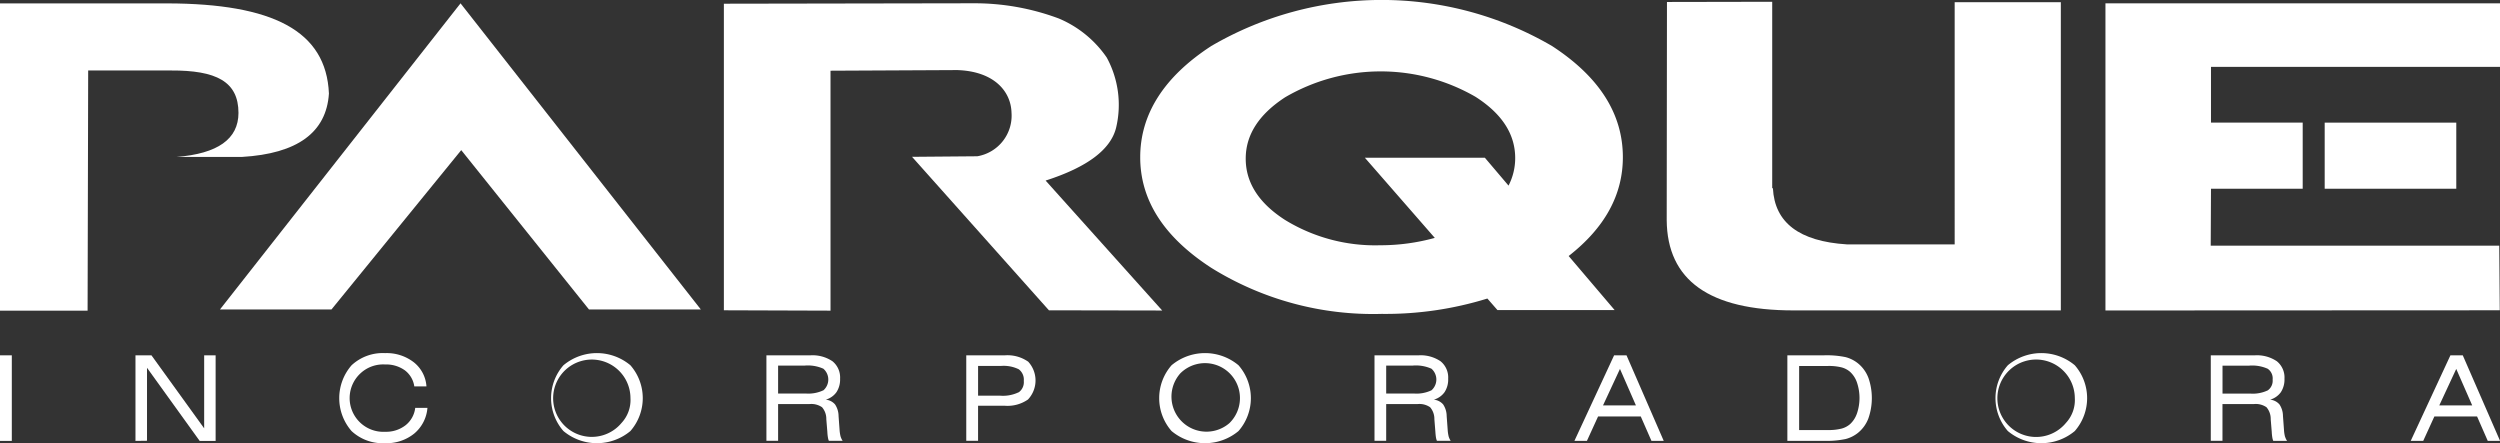
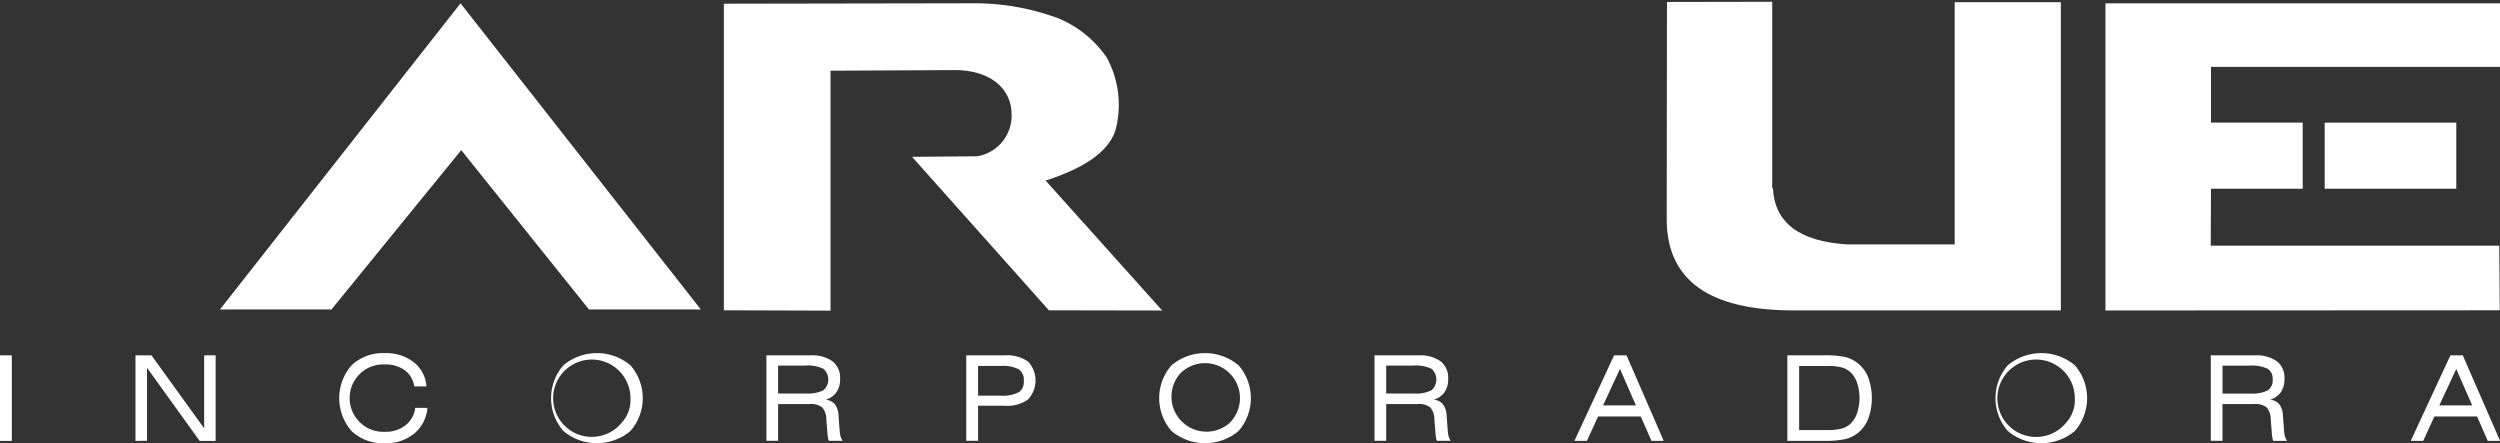
<svg xmlns="http://www.w3.org/2000/svg" width="195.28" height="34.622" viewBox="0 0 195.28 34.622">
  <rect x="0" y="0" width="195.28" height="34.622" fill="#333333" stroke="none" />
  <defs>
    <clipPath id="clip-path">
      <rect id="Retângulo_70" data-name="Retângulo 70" width="195.28" height="34.622" fill="#fff" />
    </clipPath>
  </defs>
  <g id="Grupo_195" data-name="Grupo 195" transform="translate(0 0)">
    <g id="Grupo_132" data-name="Grupo 132" transform="translate(0 0)" clip-path="url(#clip-path)">
-       <path id="Caminho_2269" data-name="Caminho 2269" d="M6.888,5.654,6.842,24.418H0v-24H13.085c8.2.021,12.4,2.126,12.608,7.044q-.3,4.565-6.794,4.949H13.793q4.829-.382,4.835-3.436c0-2.471-1.761-3.332-5.278-3.316H6.888Z" transform="translate(0 -0.153)" fill="#fff" fill-rule="evenodd" />
      <path id="Caminho_2270" data-name="Caminho 2270" d="M98.023,24.415l-8.331-.028V.44l19.5-.034a18.814,18.814,0,0,1,6.661,1.188,8.556,8.556,0,0,1,3.743,3.046,7.718,7.718,0,0,1,.737,5.474q-.624,2.573-5.509,4.141l9.108,10.15-8.849-.016L104.391,12.4l5.092-.043a3.215,3.215,0,0,0,2.678-3.392c-.04-1.69-1.377-3.254-4.254-3.341l-9.885.049Z" transform="translate(-33.149 -0.15)" fill="#fff" fill-rule="evenodd" />
-       <path id="Caminho_2271" data-name="Caminho 2271" d="M168.4,23.319a26.881,26.881,0,0,1-8.25,1.2,23.941,23.941,0,0,1-13.319-3.6q-5.55-3.6-5.548-8.637c0-3.358,1.85-6.282,5.548-8.686a26.409,26.409,0,0,1,26.621,0q5.531,3.6,5.531,8.686,0,4.409-4.234,7.716l3.593,4.224h-9.154Zm-4.11-4.74-5.462-6.26h9.374l1.85,2.179a4.673,4.673,0,0,0,.521-2.148q0-2.811-3.105-4.791A14.8,14.8,0,0,0,152.6,7.6q-3.082,2.009-3.076,4.8c0,1.864,1.023,3.467,3.076,4.783a13.459,13.459,0,0,0,7.421,1.975,15.97,15.97,0,0,0,4.277-.577" transform="translate(-52.218 0)" fill="#fff" fill-rule="evenodd" />
      <path id="Caminho_2272" data-name="Caminho 2272" d="M214.753,14.782h.056q.2,4.035,5.776,4.388h8.422V.252H237.3V24.327H216.414q-9.847,0-9.9-7.054l.02-17.038,8.221-.016V14.782Z" transform="translate(-76.324 -0.081)" fill="#fff" fill-rule="evenodd" />
      <rect id="Retângulo_68" data-name="Retângulo 68" width="10.279" height="5.163" transform="translate(181.586 9.579)" fill="#fff" />
      <path id="Caminho_2273" data-name="Caminho 2273" d="M291.635,19.344l.04,5.046-30.8.015V.413h30.823V5.378H269.119V9.732h7.163v5.163h-7.163l-.022,4.448Z" transform="translate(-96.414 -0.153)" fill="#fff" fill-rule="evenodd" />
      <rect id="Retângulo_69" data-name="Retângulo 69" width="0.922" height="6.685" transform="translate(0 27.755)" fill="#fff" />
      <path id="Caminho_2274" data-name="Caminho 2274" d="M16.786,50.712V44.03h1.251l4.115,5.7v-5.7h.895v6.682H21.8L17.687,45v5.7Z" transform="translate(-6.204 -16.272)" fill="#fff" fill-rule="evenodd" />
      <path id="Caminho_2275" data-name="Caminho 2275" d="M48.926,48.026a2.909,2.909,0,0,1-1.031,2.007,3.431,3.431,0,0,1-2.281.752A3.566,3.566,0,0,1,43,49.839a3.909,3.909,0,0,1,0-5.139,3.57,3.57,0,0,1,2.619-.95,3.458,3.458,0,0,1,2.242.715,2.617,2.617,0,0,1,.988,1.886H47.9a1.907,1.907,0,0,0-.743-1.261,2.5,2.5,0,0,0-1.537-.453,2.6,2.6,0,0,0-1.925.693,2.634,2.634,0,0,0,1.933,4.564,2.474,2.474,0,0,0,1.588-.509,2.029,2.029,0,0,0,.756-1.36h.958Z" transform="translate(-15.538 -16.167)" fill="#fff" fill-rule="evenodd" />
      <path id="Caminho_2276" data-name="Caminho 2276" d="M74.478,44.7a4.073,4.073,0,0,0-5.229,0,3.9,3.9,0,0,0,0,5.139,4.077,4.077,0,0,0,5.229,0,3.9,3.9,0,0,0,0-5.139m-.687,4.5a3.02,3.02,0,1,1,.693-1.933,2.626,2.626,0,0,1-.693,1.933" transform="translate(-25.237 -16.169)" fill="#fff" fill-rule="evenodd" />
      <path id="Caminho_2277" data-name="Caminho 2277" d="M100.763,50.388a2.919,2.919,0,0,1-.086-.552l-.078-1.078a1.656,1.656,0,0,0-.275-.9,1.1,1.1,0,0,0-.726-.372,1.544,1.544,0,0,0,.839-.588,1.8,1.8,0,0,0,.281-1.048,1.629,1.629,0,0,0-.591-1.36,2.769,2.769,0,0,0-1.728-.466H94.963V50.7h.913v-2.87h2.453a1.479,1.479,0,0,1,.98.248,1.393,1.393,0,0,1,.333.934l.081.992a3.41,3.41,0,0,0,.043.424,1.124,1.124,0,0,0,.074.271h1.077a1.129,1.129,0,0,1-.153-.321m-1.36-3.62a2.72,2.72,0,0,1-1.368.248H95.876V44.824h2.08a2.981,2.981,0,0,1,1.454.244,1.12,1.12,0,0,1,0,1.693" transform="translate(-35.097 -16.268)" fill="#fff" fill-rule="evenodd" />
      <path id="Caminho_2278" data-name="Caminho 2278" d="M124.547,44.507a2.814,2.814,0,0,0-1.807-.485h-3.014V50.7h.922v-2.74h2.09a2.8,2.8,0,0,0,1.807-.487,2.167,2.167,0,0,0,0-2.975m-.733,2.411a2.812,2.812,0,0,1-1.443.264h-1.72V44.851h1.781a2.669,2.669,0,0,1,1.4.262,1.014,1.014,0,0,1,.389.906.973.973,0,0,1-.4.894" transform="translate(-44.249 -16.266)" fill="#fff" fill-rule="evenodd" />
      <path id="Caminho_2279" data-name="Caminho 2279" d="M149.827,44.7a4.073,4.073,0,0,0-5.229,0,3.9,3.9,0,0,0,0,5.139,4.077,4.077,0,0,0,5.229,0,3.9,3.9,0,0,0,0-5.139m-.687,4.5a2.736,2.736,0,0,1-3.856-3.869,2.73,2.73,0,0,1,3.854,3.868" transform="translate(-53.085 -16.169)" fill="#fff" fill-rule="evenodd" />
      <path id="Caminho_2280" data-name="Caminho 2280" d="M176.109,50.388a2.964,2.964,0,0,1-.083-.552l-.079-1.078a1.656,1.656,0,0,0-.275-.9,1.106,1.106,0,0,0-.728-.372,1.547,1.547,0,0,0,.84-.588,1.8,1.8,0,0,0,.281-1.048,1.63,1.63,0,0,0-.591-1.36,2.769,2.769,0,0,0-1.728-.466h-3.436V50.7h.913v-2.87h2.453a1.468,1.468,0,0,1,.977.248,1.388,1.388,0,0,1,.334.934l.079.992c.012.178.026.321.044.424a1.154,1.154,0,0,0,.075.271h1.077a1.168,1.168,0,0,1-.154-.321m-1.356-3.62a2.707,2.707,0,0,1-1.368.248h-2.161V44.824h2.08a2.981,2.981,0,0,1,1.454.244,1.121,1.121,0,0,1,.108,1.582,1.1,1.1,0,0,1-.112.112" transform="translate(-62.945 -16.268)" fill="#fff" fill-rule="evenodd" />
      <path id="Caminho_2281" data-name="Caminho 2281" d="M199.144,44.029h-.968l-3.1,6.682h.977l.871-1.906h3.336l.835,1.906h.959l-2.907-6.682Zm-1.833,3.909,1.324-2.849,1.246,2.849Z" transform="translate(-72.096 -16.272)" fill="#fff" fill-rule="evenodd" />
      <path id="Caminho_2282" data-name="Caminho 2282" d="M227.789,45.765a2.663,2.663,0,0,0-.813-1.118,2.589,2.589,0,0,0-.961-.481,7.221,7.221,0,0,0-1.671-.142h-2.877v6.682h2.877a7.29,7.29,0,0,0,1.671-.142,2.573,2.573,0,0,0,.961-.478,2.678,2.678,0,0,0,.813-1.118,4.8,4.8,0,0,0,0-3.208m-.883,2.793a2.011,2.011,0,0,1-.537.842,1.667,1.667,0,0,1-.678.356,4.075,4.075,0,0,1-1.052.111h-2.253V44.857h2.253a4.106,4.106,0,0,1,1.052.108,1.663,1.663,0,0,1,.678.354,2,2,0,0,1,.537.838,3.776,3.776,0,0,1,0,2.4" transform="translate(-81.852 -16.27)" fill="#fff" fill-rule="evenodd" />
      <path id="Caminho_2283" data-name="Caminho 2283" d="M253.448,44.7a4.073,4.073,0,0,0-5.229,0,3.9,3.9,0,0,0,0,5.139,4.078,4.078,0,0,0,5.229,0,3.909,3.909,0,0,0,0-5.139m-.688,4.5a3.024,3.024,0,1,1,.69-1.933,2.625,2.625,0,0,1-.69,1.933" transform="translate(-91.382 -16.169)" fill="#fff" fill-rule="evenodd" />
      <path id="Caminho_2284" data-name="Caminho 2284" d="M279.73,50.388a2.868,2.868,0,0,1-.083-.552l-.079-1.078a1.649,1.649,0,0,0-.274-.9,1.106,1.106,0,0,0-.729-.372,1.554,1.554,0,0,0,.842-.588,1.814,1.814,0,0,0,.279-1.048,1.63,1.63,0,0,0-.591-1.36,2.77,2.77,0,0,0-1.729-.466h-3.436V50.7h.913v-2.87H277.3a1.479,1.479,0,0,1,.98.248,1.4,1.4,0,0,1,.331.939l.081.992a3.822,3.822,0,0,0,.043.424,1.152,1.152,0,0,0,.075.271h1.079a1.133,1.133,0,0,1-.154-.321m-1.36-3.62a2.714,2.714,0,0,1-1.368.248h-2.161V44.829h2.08a2.967,2.967,0,0,1,1.45.244.913.913,0,0,1,.385.847.923.923,0,0,1-.389.847" transform="translate(-101.241 -16.268)" fill="#fff" fill-rule="evenodd" />
      <path id="Caminho_2285" data-name="Caminho 2285" d="M302.767,44.029H301.8l-3.1,6.682h.976l.871-1.906h3.336l.835,1.906h.961Zm-1.835,3.909,1.324-2.849,1.246,2.849Z" transform="translate(-110.394 -16.272)" fill="#fff" fill-rule="evenodd" />
      <path id="Caminho_2286" data-name="Caminho 2286" d="M35.962,24.328,46.1,11.88l9.979,12.448h8.738L46.045.413,27.252,24.328Z" transform="translate(-10.072 -0.153)" fill="#fff" fill-rule="evenodd" />
    </g>
  </g>
</svg>